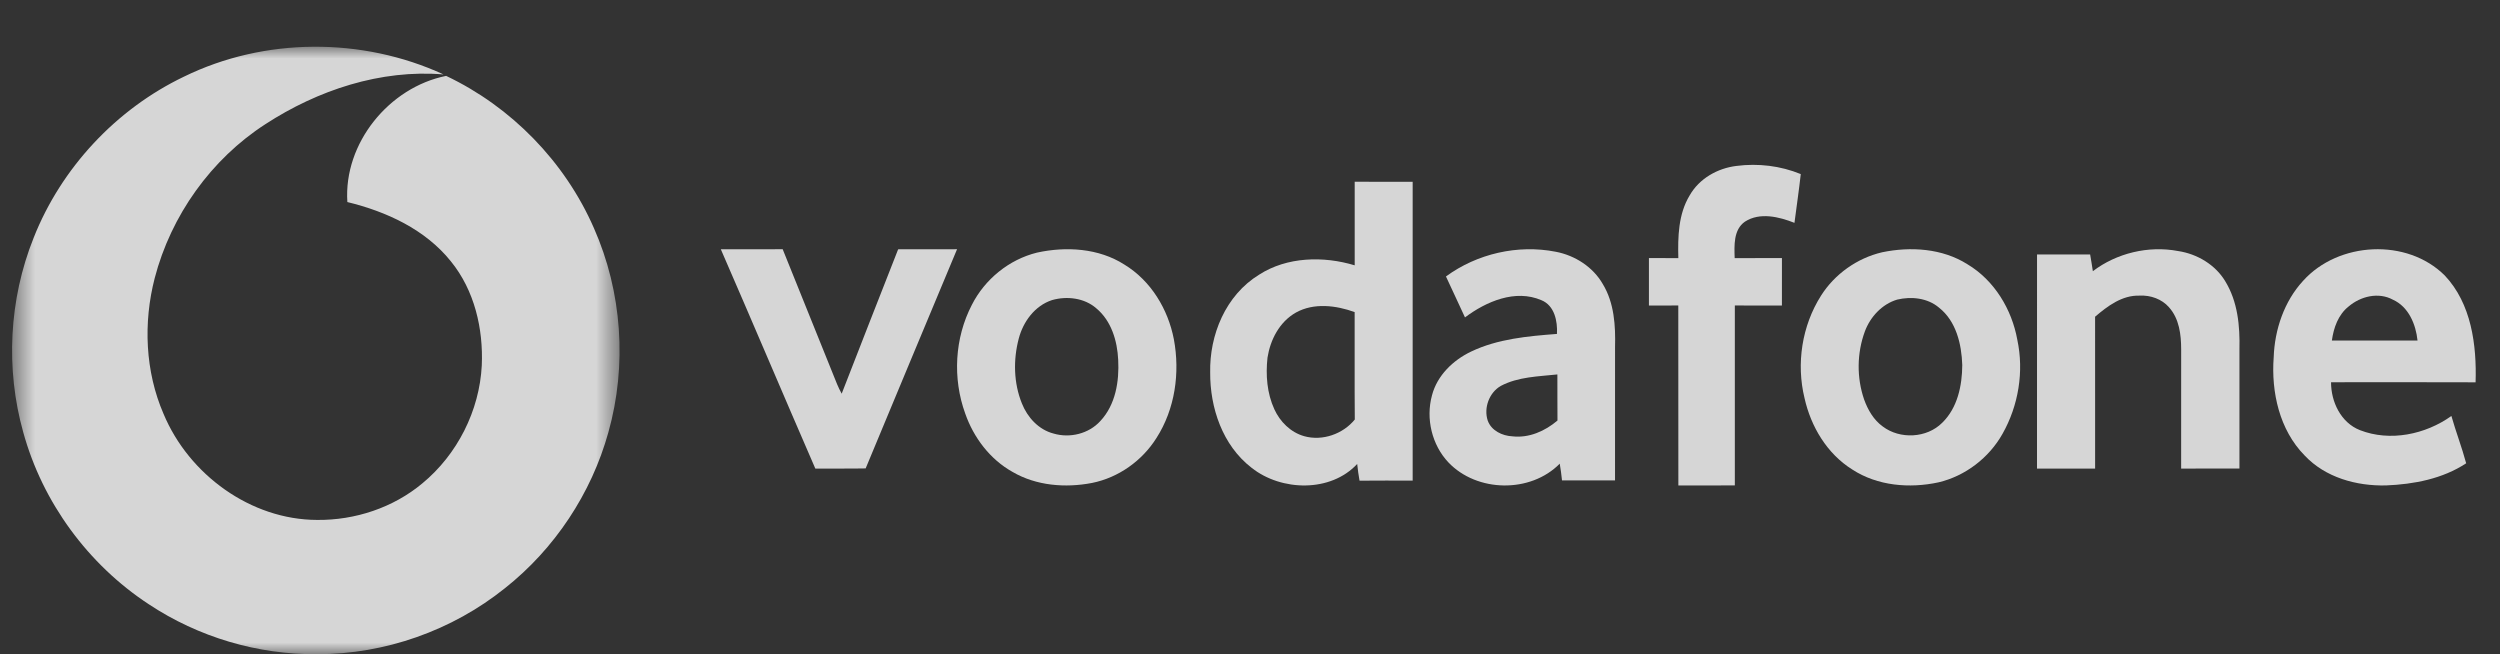
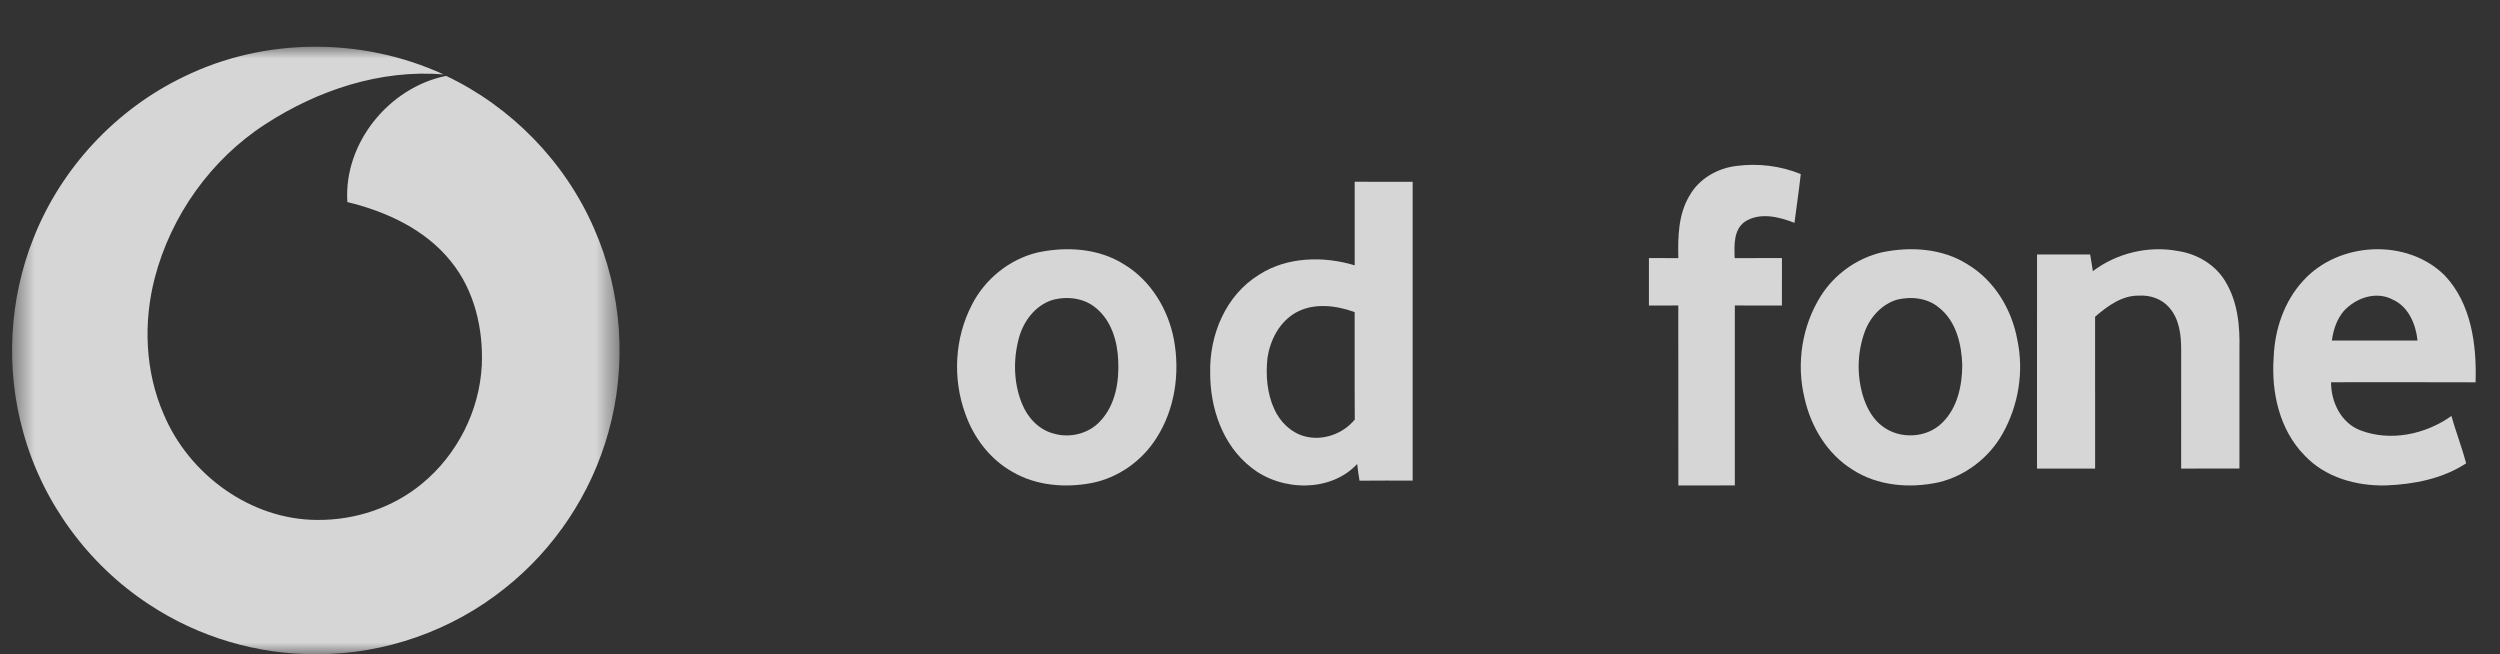
<svg xmlns="http://www.w3.org/2000/svg" width="107" height="28" viewBox="0 0 107 28" fill="none">
  <rect x="0" y="0" width="107" height="28" fill="#333333" stroke="none" />
  <mask id="mask0_1675_1292" style="mask-type:alpha" maskUnits="userSpaceOnUse" x="0" y="2" width="27" height="26">
    <path d="M0.517 2H26.517V28H0.517V2Z" fill="white" />
  </mask>
  <g mask="url(#mask0_1675_1292)">
    <path fill-rule="evenodd" clip-rule="evenodd" d="M7.871 3.282C11.319 1.595 15.503 1.583 18.984 3.186C16.293 2.962 13.602 3.856 11.361 5.313C9.033 6.815 7.319 9.225 6.621 11.905C6.128 13.815 6.212 15.898 7.001 17.717C8.087 20.314 10.729 22.245 13.572 22.253C15.194 22.27 16.83 21.731 18.08 20.685C19.573 19.453 20.522 17.578 20.62 15.641C20.69 14.07 20.306 12.423 19.298 11.186C18.202 9.817 16.535 9.053 14.867 8.648C14.701 6.131 16.652 3.739 19.094 3.248C21.888 4.572 24.18 6.924 25.419 9.762C26.628 12.488 26.846 15.636 26.038 18.506C25.312 21.122 23.737 23.494 21.61 25.176C19.352 26.988 16.473 28.004 13.579 27.999C11.033 28.025 8.488 27.269 6.367 25.861C3.772 24.16 1.819 21.499 0.995 18.502C0.232 15.781 0.386 12.809 1.437 10.185C2.621 7.186 4.968 4.674 7.871 3.282Z" fill="white" fill-opacity="0.8" />
  </g>
  <path fill-rule="evenodd" clip-rule="evenodd" d="M72.317 8.364C72.732 7.635 73.519 7.199 74.319 7.102C75.246 6.982 76.202 7.094 77.073 7.451C76.996 8.147 76.892 8.841 76.803 9.538C76.143 9.277 75.32 9.074 74.683 9.487C74.189 9.832 74.226 10.506 74.244 11.048C74.917 11.043 75.592 11.047 76.267 11.045C76.267 11.723 76.267 12.4 76.266 13.078C75.594 13.076 74.923 13.08 74.251 13.074C74.248 15.642 74.251 18.209 74.251 20.776C73.445 20.777 72.639 20.774 71.834 20.778C71.831 18.209 71.836 15.641 71.831 13.073C71.412 13.08 70.993 13.078 70.574 13.078C70.572 12.4 70.573 11.723 70.574 11.045C70.993 11.046 71.413 11.045 71.833 11.048C71.809 10.136 71.832 9.164 72.317 8.364Z" fill="white" fill-opacity="0.8" />
  <path fill-rule="evenodd" clip-rule="evenodd" d="M55.468 13.376C54.757 13.776 54.368 14.548 54.249 15.306C54.168 16.052 54.225 16.83 54.545 17.523C54.785 18.047 55.237 18.505 55.82 18.669C56.606 18.89 57.49 18.568 57.985 17.955C57.972 16.423 57.984 14.89 57.979 13.358C57.185 13.068 56.233 12.951 55.468 13.376ZM57.981 7.778C58.807 7.783 59.635 7.781 60.462 7.78V20.57C59.703 20.569 58.946 20.565 58.188 20.573C58.146 20.335 58.112 20.097 58.088 19.857C56.951 21.084 54.843 21.029 53.573 20.025C52.316 19.058 51.787 17.445 51.796 15.942C51.763 14.345 52.449 12.638 53.894 11.754C55.086 10.988 56.642 10.951 57.981 11.356C57.98 10.163 57.979 8.971 57.981 7.778Z" fill="white" fill-opacity="0.8" />
  <path fill-rule="evenodd" clip-rule="evenodd" d="M45.03 12.843C44.291 13.082 43.792 13.768 43.603 14.489C43.363 15.397 43.382 16.392 43.738 17.269C43.972 17.861 44.456 18.395 45.097 18.557C45.795 18.764 46.606 18.561 47.094 18.021C47.748 17.324 47.907 16.319 47.859 15.403C47.821 14.593 47.568 13.73 46.917 13.192C46.408 12.75 45.664 12.663 45.03 12.843ZM44.383 10.812C45.63 10.538 47.027 10.622 48.122 11.323C49.262 12.015 49.993 13.237 50.241 14.518C50.51 15.954 50.294 17.507 49.493 18.752C48.885 19.718 47.874 20.443 46.738 20.67C45.599 20.89 44.351 20.791 43.337 20.198C42.371 19.659 41.67 18.727 41.312 17.701C40.766 16.197 40.856 14.47 41.597 13.045C42.15 11.956 43.181 11.109 44.383 10.812Z" fill="white" fill-opacity="0.8" />
-   <path fill-rule="evenodd" clip-rule="evenodd" d="M64.233 16.518C63.737 16.804 63.498 17.454 63.673 17.997C63.827 18.432 64.296 18.654 64.731 18.675C65.439 18.757 66.128 18.451 66.66 17.999C66.654 17.341 66.659 16.684 66.656 16.026C65.841 16.114 64.975 16.124 64.233 16.518ZM61.887 11.833C63.217 10.856 64.962 10.457 66.581 10.774C67.406 10.93 68.182 11.424 68.604 12.165C69.09 12.969 69.148 13.939 69.124 14.855C69.123 16.757 69.126 18.658 69.123 20.56C68.367 20.556 67.611 20.556 66.854 20.56C66.829 20.32 66.798 20.082 66.757 19.845C65.506 21.116 63.216 21.079 61.991 19.79C61.283 19.04 61.017 17.914 61.289 16.921C61.51 16.069 62.193 15.414 62.966 15.046C64.111 14.5 65.393 14.388 66.638 14.292C66.667 13.747 66.535 13.076 65.972 12.848C64.855 12.367 63.61 12.903 62.701 13.585C62.435 12.998 62.155 12.418 61.887 11.833Z" fill="white" fill-opacity="0.8" />
  <path fill-rule="evenodd" clip-rule="evenodd" d="M81.199 12.823C80.547 13.017 80.047 13.564 79.816 14.185C79.473 15.116 79.462 16.163 79.785 17.101C79.945 17.542 80.191 17.972 80.581 18.253C81.318 18.812 82.466 18.755 83.124 18.097C83.783 17.459 83.98 16.502 83.985 15.623C83.955 14.73 83.727 13.746 82.985 13.163C82.498 12.752 81.804 12.679 81.199 12.823ZM80.553 10.798C81.773 10.544 83.129 10.63 84.201 11.307C85.361 11.998 86.106 13.242 86.341 14.542C86.631 15.899 86.392 17.358 85.708 18.567C85.133 19.591 84.121 20.373 82.965 20.645C81.728 20.913 80.351 20.797 79.276 20.094C78.196 19.419 77.505 18.256 77.234 17.041C76.874 15.565 77.121 13.944 77.94 12.654C78.522 11.733 79.482 11.049 80.553 10.798Z" fill="white" fill-opacity="0.8" />
  <path fill-rule="evenodd" clip-rule="evenodd" d="M89.574 11.607C90.583 10.838 91.949 10.502 93.224 10.745C94.049 10.868 94.817 11.338 95.234 12.027C95.778 12.907 95.872 13.956 95.848 14.954C95.847 16.653 95.848 18.353 95.848 20.053C95.016 20.056 94.185 20.05 93.353 20.056C93.351 18.355 93.35 16.654 93.354 14.953C93.353 14.328 93.276 13.643 92.83 13.148C92.529 12.803 92.048 12.628 91.581 12.653C90.825 12.627 90.201 13.103 89.67 13.555C89.672 15.722 89.67 17.888 89.671 20.056C88.842 20.053 88.014 20.053 87.184 20.055C87.184 17.001 87.184 13.946 87.185 10.892C87.943 10.894 88.7 10.895 89.458 10.891C89.501 11.129 89.537 11.368 89.574 11.607Z" fill="white" fill-opacity="0.8" />
  <path fill-rule="evenodd" clip-rule="evenodd" d="M100.521 13.117C100.076 13.468 99.879 14.029 99.804 14.575C101.026 14.576 102.248 14.576 103.47 14.575C103.399 13.879 103.085 13.127 102.416 12.827C101.8 12.491 101.036 12.679 100.521 13.117ZM98.571 12.021C100.083 10.338 103.019 10.181 104.635 11.79C105.775 12.995 106.006 14.764 105.955 16.363C103.893 16.354 101.83 16.36 99.769 16.36C99.767 17.204 100.193 18.089 101.002 18.409C102.293 18.914 103.809 18.597 104.92 17.804C105.113 18.485 105.369 19.145 105.552 19.829C104.539 20.495 103.315 20.727 102.125 20.776C100.863 20.808 99.52 20.44 98.632 19.488C97.562 18.398 97.203 16.785 97.314 15.293C97.355 14.105 97.763 12.899 98.571 12.021Z" fill="white" fill-opacity="0.8" />
-   <path fill-rule="evenodd" clip-rule="evenodd" d="M30.851 10.668C31.734 10.668 32.616 10.669 33.499 10.667C34.27 12.592 35.054 14.513 35.826 16.44C35.883 16.58 35.952 16.716 36.024 16.85C36.826 14.79 37.63 12.728 38.441 10.67C39.281 10.665 40.121 10.671 40.962 10.667C39.655 13.793 38.35 16.919 37.05 20.048C36.333 20.063 35.614 20.049 34.896 20.056C33.538 16.93 32.211 13.792 30.851 10.668Z" fill="white" fill-opacity="0.8" />
</svg>